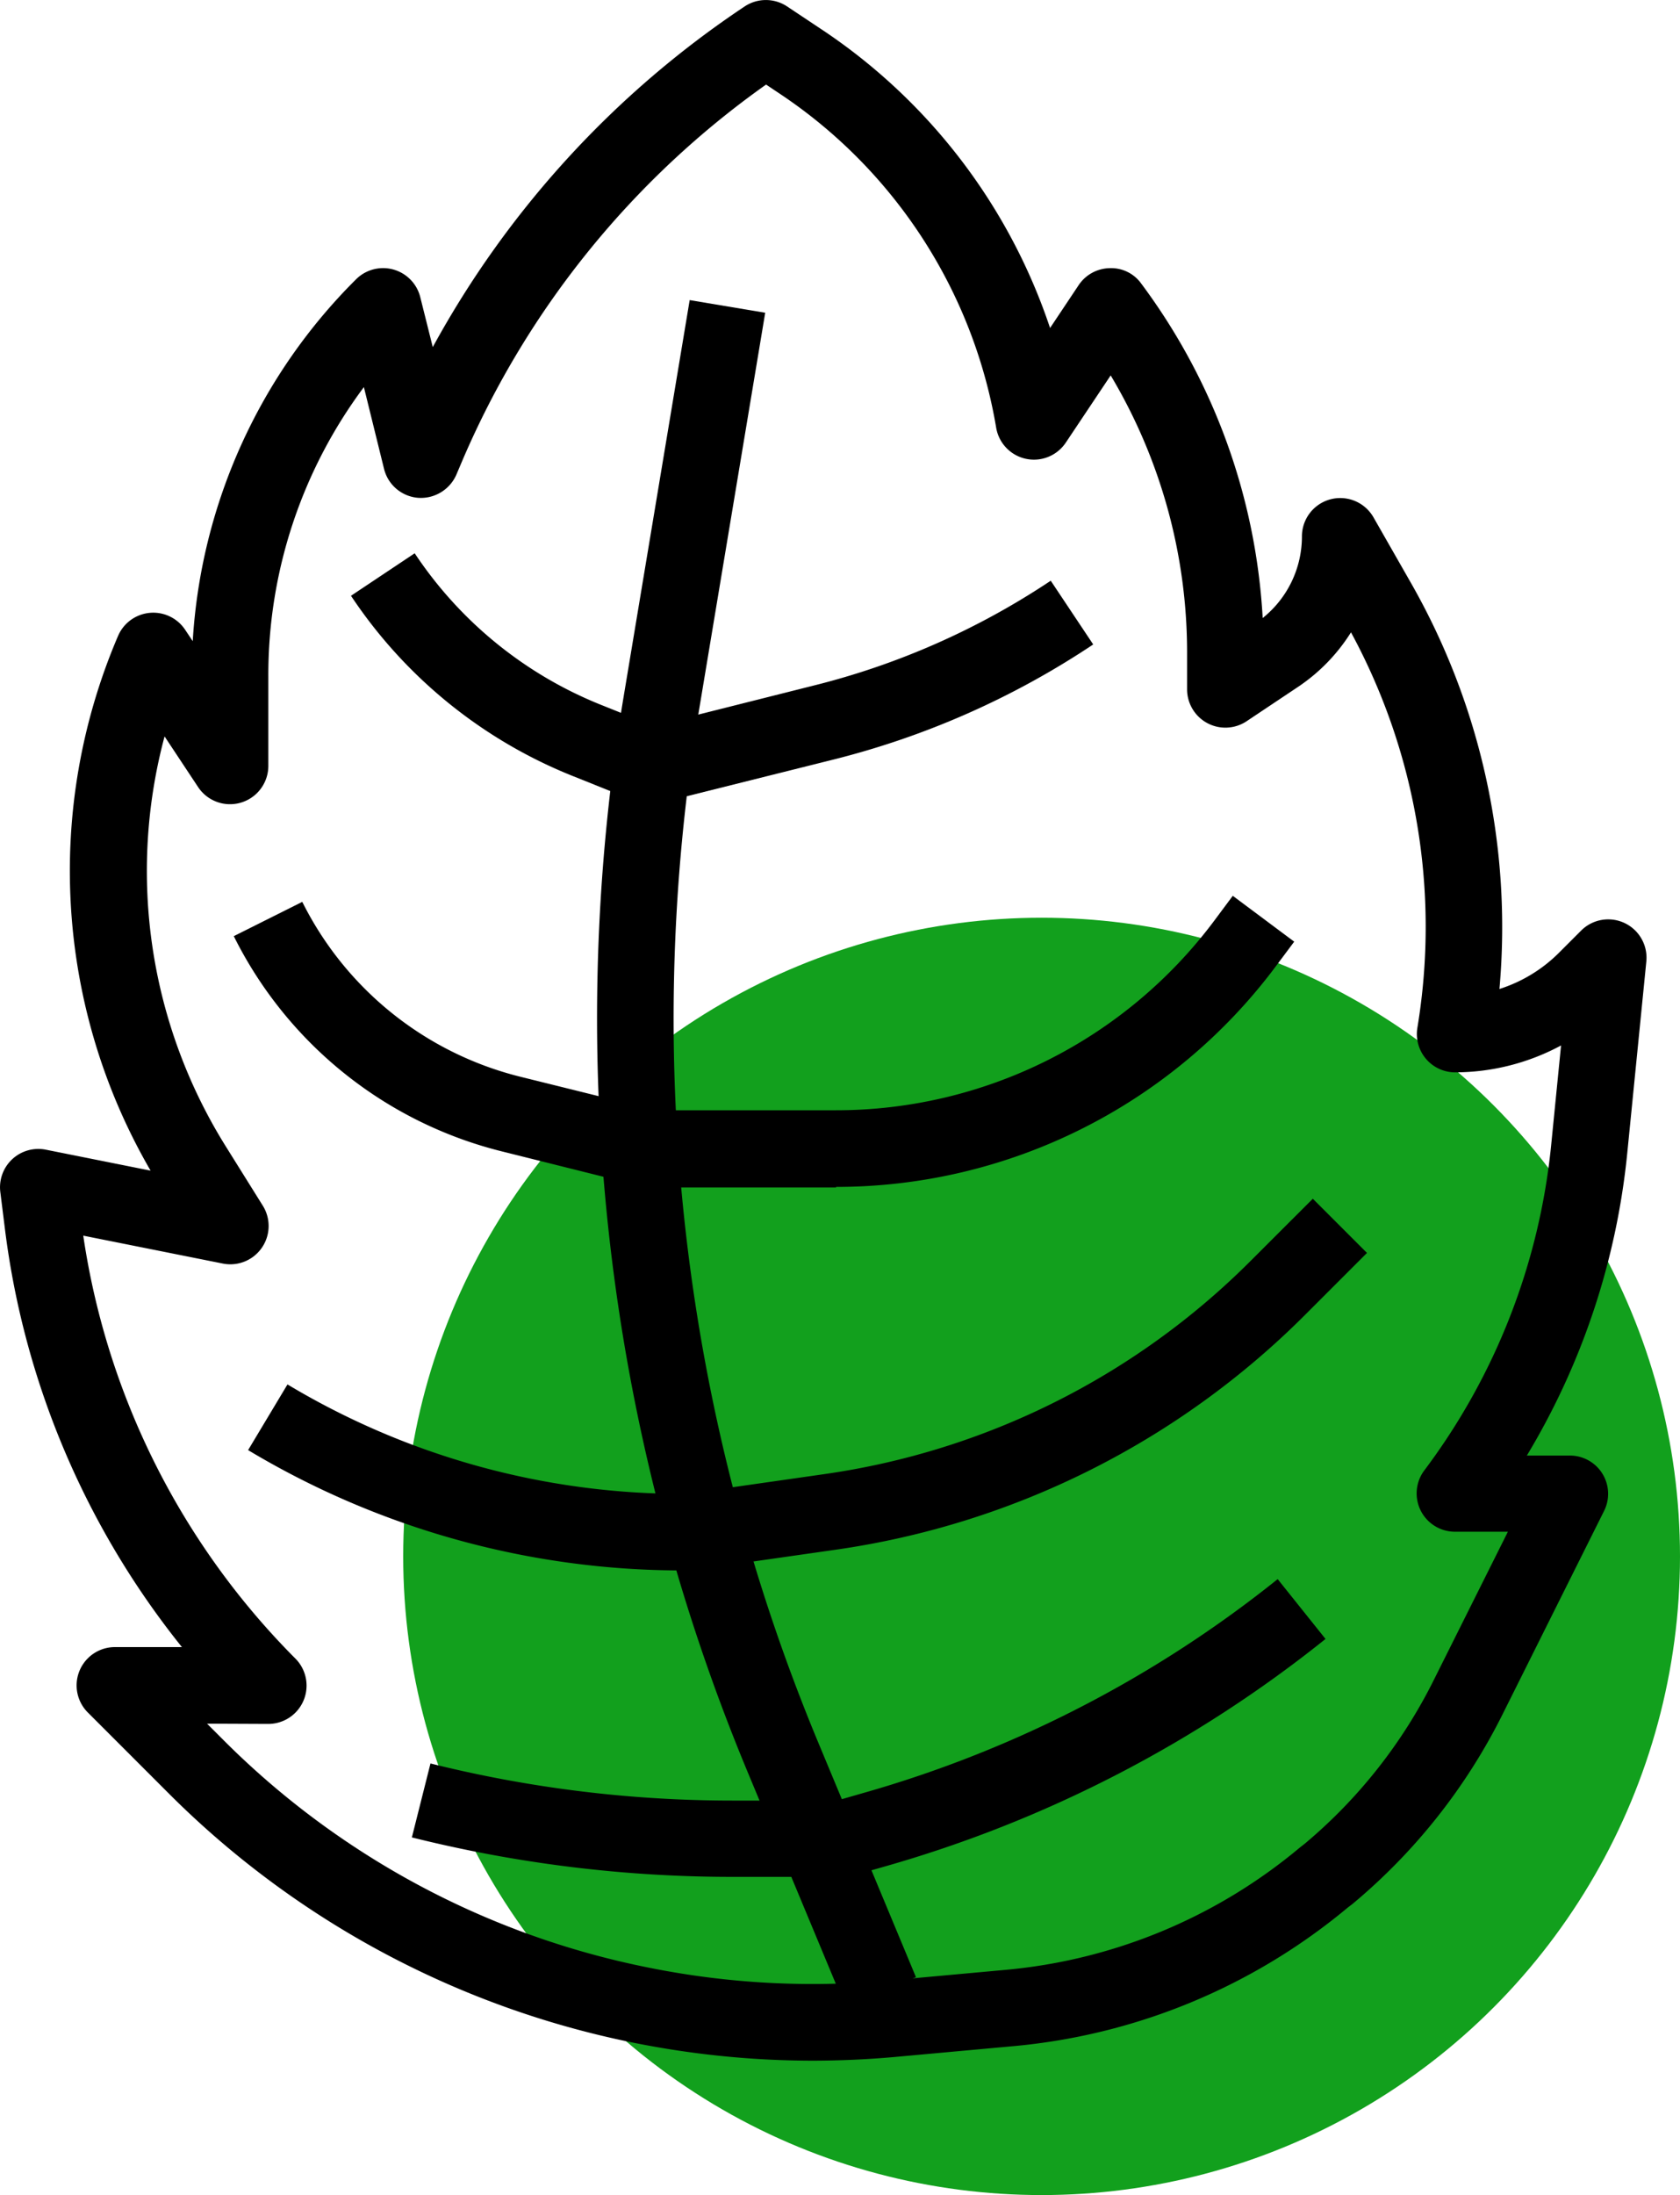
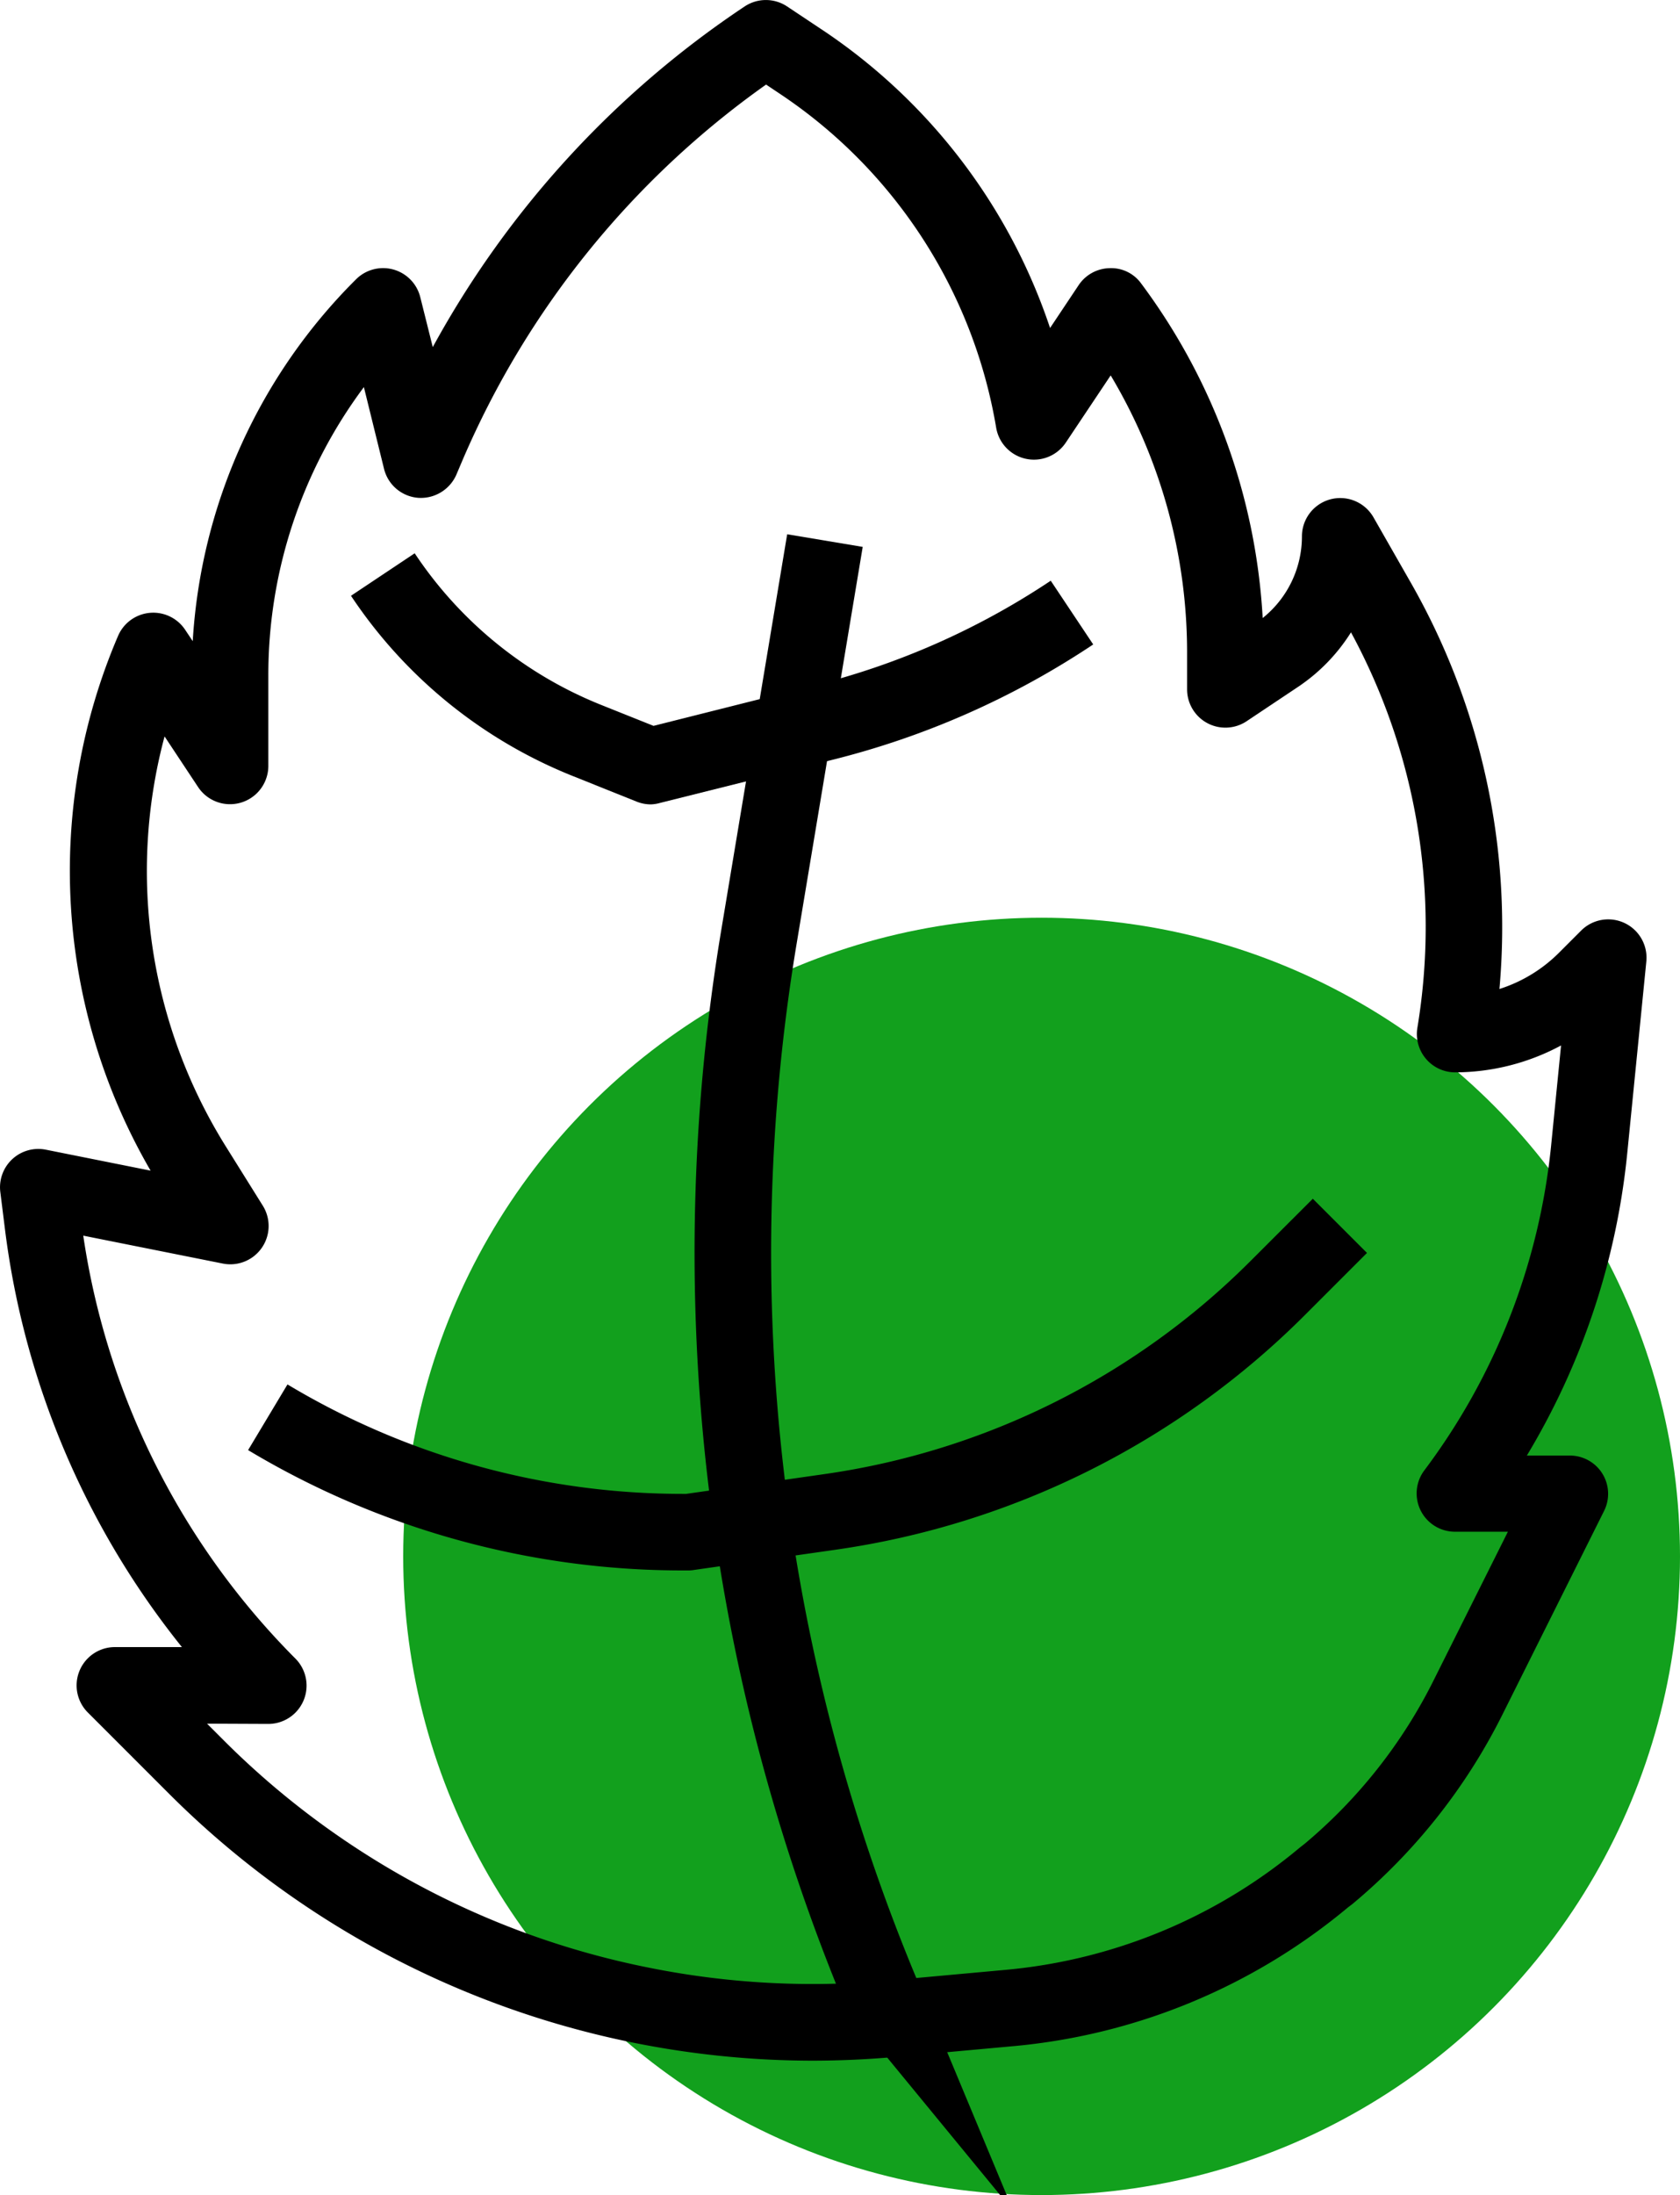
<svg xmlns="http://www.w3.org/2000/svg" width="25" height="32.651" viewBox="0 0 25 32.651">
  <g id="Groupe_390" data-name="Groupe 390" transform="translate(-340 -2572.349)">
    <circle id="Ellipse_7" data-name="Ellipse 7" cx="9.5" cy="9.5" r="9.5" transform="translate(346 2586)" fill="#12a01d" />
    <g id="mint" transform="translate(339.981 2572.35)">
      <path id="Tracé_1163" data-name="Tracé 1163" d="M12.117,30.651a13.568,13.568,0,0,1-9.581-3.969l-1.21-1.21a.57.57,0,0,1,.4-.973h1A12.38,12.38,0,0,1,.094,18.293l-.07-.561A.57.57,0,0,1,.7,17.1l1.56.312A8.874,8.874,0,0,1,1.775,9.46a.57.57,0,0,1,1-.092l.112.168a8.288,8.288,0,0,1,2.43-5.382.57.57,0,0,1,.956.265l.186.743A14.356,14.356,0,0,1,11.1.095a.57.57,0,0,1,.632,0l.535.356a8.607,8.607,0,0,1,3.378,4.427l.425-.637a.568.568,0,0,1,.458-.253A.55.55,0,0,1,17,4.215a9.176,9.176,0,0,1,1.809,4.977,1.554,1.554,0,0,0,.584-1.216.57.57,0,0,1,1.064-.283l.56.98a10.33,10.33,0,0,1,1.315,6.037,2.19,2.19,0,0,0,.882-.535l.334-.334a.57.57,0,0,1,.97.459l-.285,2.863A10.79,10.79,0,0,1,22.74,21.65h.639a.569.569,0,0,1,.51.824l-1.508,3.02a8.756,8.756,0,0,1-2.237,2.827l-.067.051a9.049,9.049,0,0,1-5,2.065l-1.743.159Q12.727,30.65,12.117,30.651ZM3.1,25.638l.238.238a12.357,12.357,0,0,0,6.339,3.392h0a12.349,12.349,0,0,0,3.553.192l1.743-.159a7.939,7.939,0,0,0,4.391-1.822l.067-.052a7.589,7.589,0,0,0,1.927-2.444l1.1-2.2H21.67a.57.57,0,0,1-.456-.912A9.645,9.645,0,0,0,23.1,17.05l.149-1.5a3.344,3.344,0,0,1-1.576.4.57.57,0,0,1-.562-.663,9.185,9.185,0,0,0-.988-5.882,2.705,2.705,0,0,1-.792.814l-.761.508a.57.57,0,0,1-.886-.474v-.57a8.04,8.04,0,0,0-1.137-4.1l-.668,1a.57.57,0,0,1-1.036-.222A7.455,7.455,0,0,0,11.633,1.4l-.214-.143A13.222,13.222,0,0,0,6.9,6.848l-.09.212a.577.577,0,0,1-.569.344.569.569,0,0,1-.507-.43l-.3-1.217a7.158,7.158,0,0,0-1.422,4.3v1.335a.57.57,0,0,1-1.044.316l-.5-.755a7.734,7.734,0,0,0,.912,6.1l.549.879a.57.57,0,0,1-.6.861l-2.071-.414a11.229,11.229,0,0,0,3.156,6.29.57.57,0,0,1-.4.973Zm0,0" />
-       <path id="Tracé_1164" data-name="Tracé 1164" d="M94.007,340.023H92.368a19.668,19.668,0,0,1-4.767-.587l.277-1.1a18.541,18.541,0,0,0,4.49.552h1.559l.4-.115a17.5,17.5,0,0,0,6.158-3.179l.712.89a18.637,18.637,0,0,1-6.557,3.384l-.479.137A.556.556,0,0,1,94.007,340.023Zm0,0" transform="translate(-81.453 -312.106)" />
-       <path id="Tracé_1165" data-name="Tracé 1165" d="M130.668,89.172l-1.451-3.483a29.158,29.158,0,0,1-1.847-16.006l.982-5.894,1.124.188-.982,5.894a28.017,28.017,0,0,0,1.774,15.38l1.451,3.483Zm0,0" transform="translate(-118.07 -59.326)" />
+       <path id="Tracé_1165" data-name="Tracé 1165" d="M130.668,89.172a29.158,29.158,0,0,1-1.847-16.006l.982-5.894,1.124.188-.982,5.894a28.017,28.017,0,0,0,1.774,15.38l1.451,3.483Zm0,0" transform="translate(-118.07 -59.326)" />
      <path id="Tracé_1166" data-name="Tracé 1166" d="M59.381,260.308h-.1a12.57,12.57,0,0,1-6.464-1.79l.586-.977a11.43,11.43,0,0,0,5.878,1.628h.055l2.057-.294a11.2,11.2,0,0,0,6.34-3.169l.928-.927.806.806-.928.928A12.34,12.34,0,0,1,61.558,260l-2.1.3A.567.567,0,0,1,59.381,260.308Zm0,0" transform="translate(-49.106 -236.949)" />
-       <path id="Tracé_1167" data-name="Tracé 1167" d="M58.694,194.857H55.938a.551.551,0,0,1-.138-.017l-2.086-.521a6.1,6.1,0,0,1-3.983-3.2l1.019-.51a4.964,4.964,0,0,0,3.24,2.6l2.018.5h2.686a7.025,7.025,0,0,0,5.619-2.809l.284-.381.914.682-.285.382a8.166,8.166,0,0,1-6.532,3.266Zm0,0" transform="translate(-46.233 -177.195)" />
      <path id="Tracé_1168" data-name="Tracé 1168" d="M79.123,121.344a.571.571,0,0,1-.212-.041l-.941-.377a7.152,7.152,0,0,1-3.31-2.685l.948-.632a6.018,6.018,0,0,0,2.784,2.259l.77.308,2.385-.6a11.254,11.254,0,0,0,3.526-1.559l.632.948a12.387,12.387,0,0,1-3.881,1.716l-2.564.641A.56.56,0,0,1,79.123,121.344Zm0,0" transform="translate(-69.418 -109.38)" />
    </g>
  </g>
</svg>